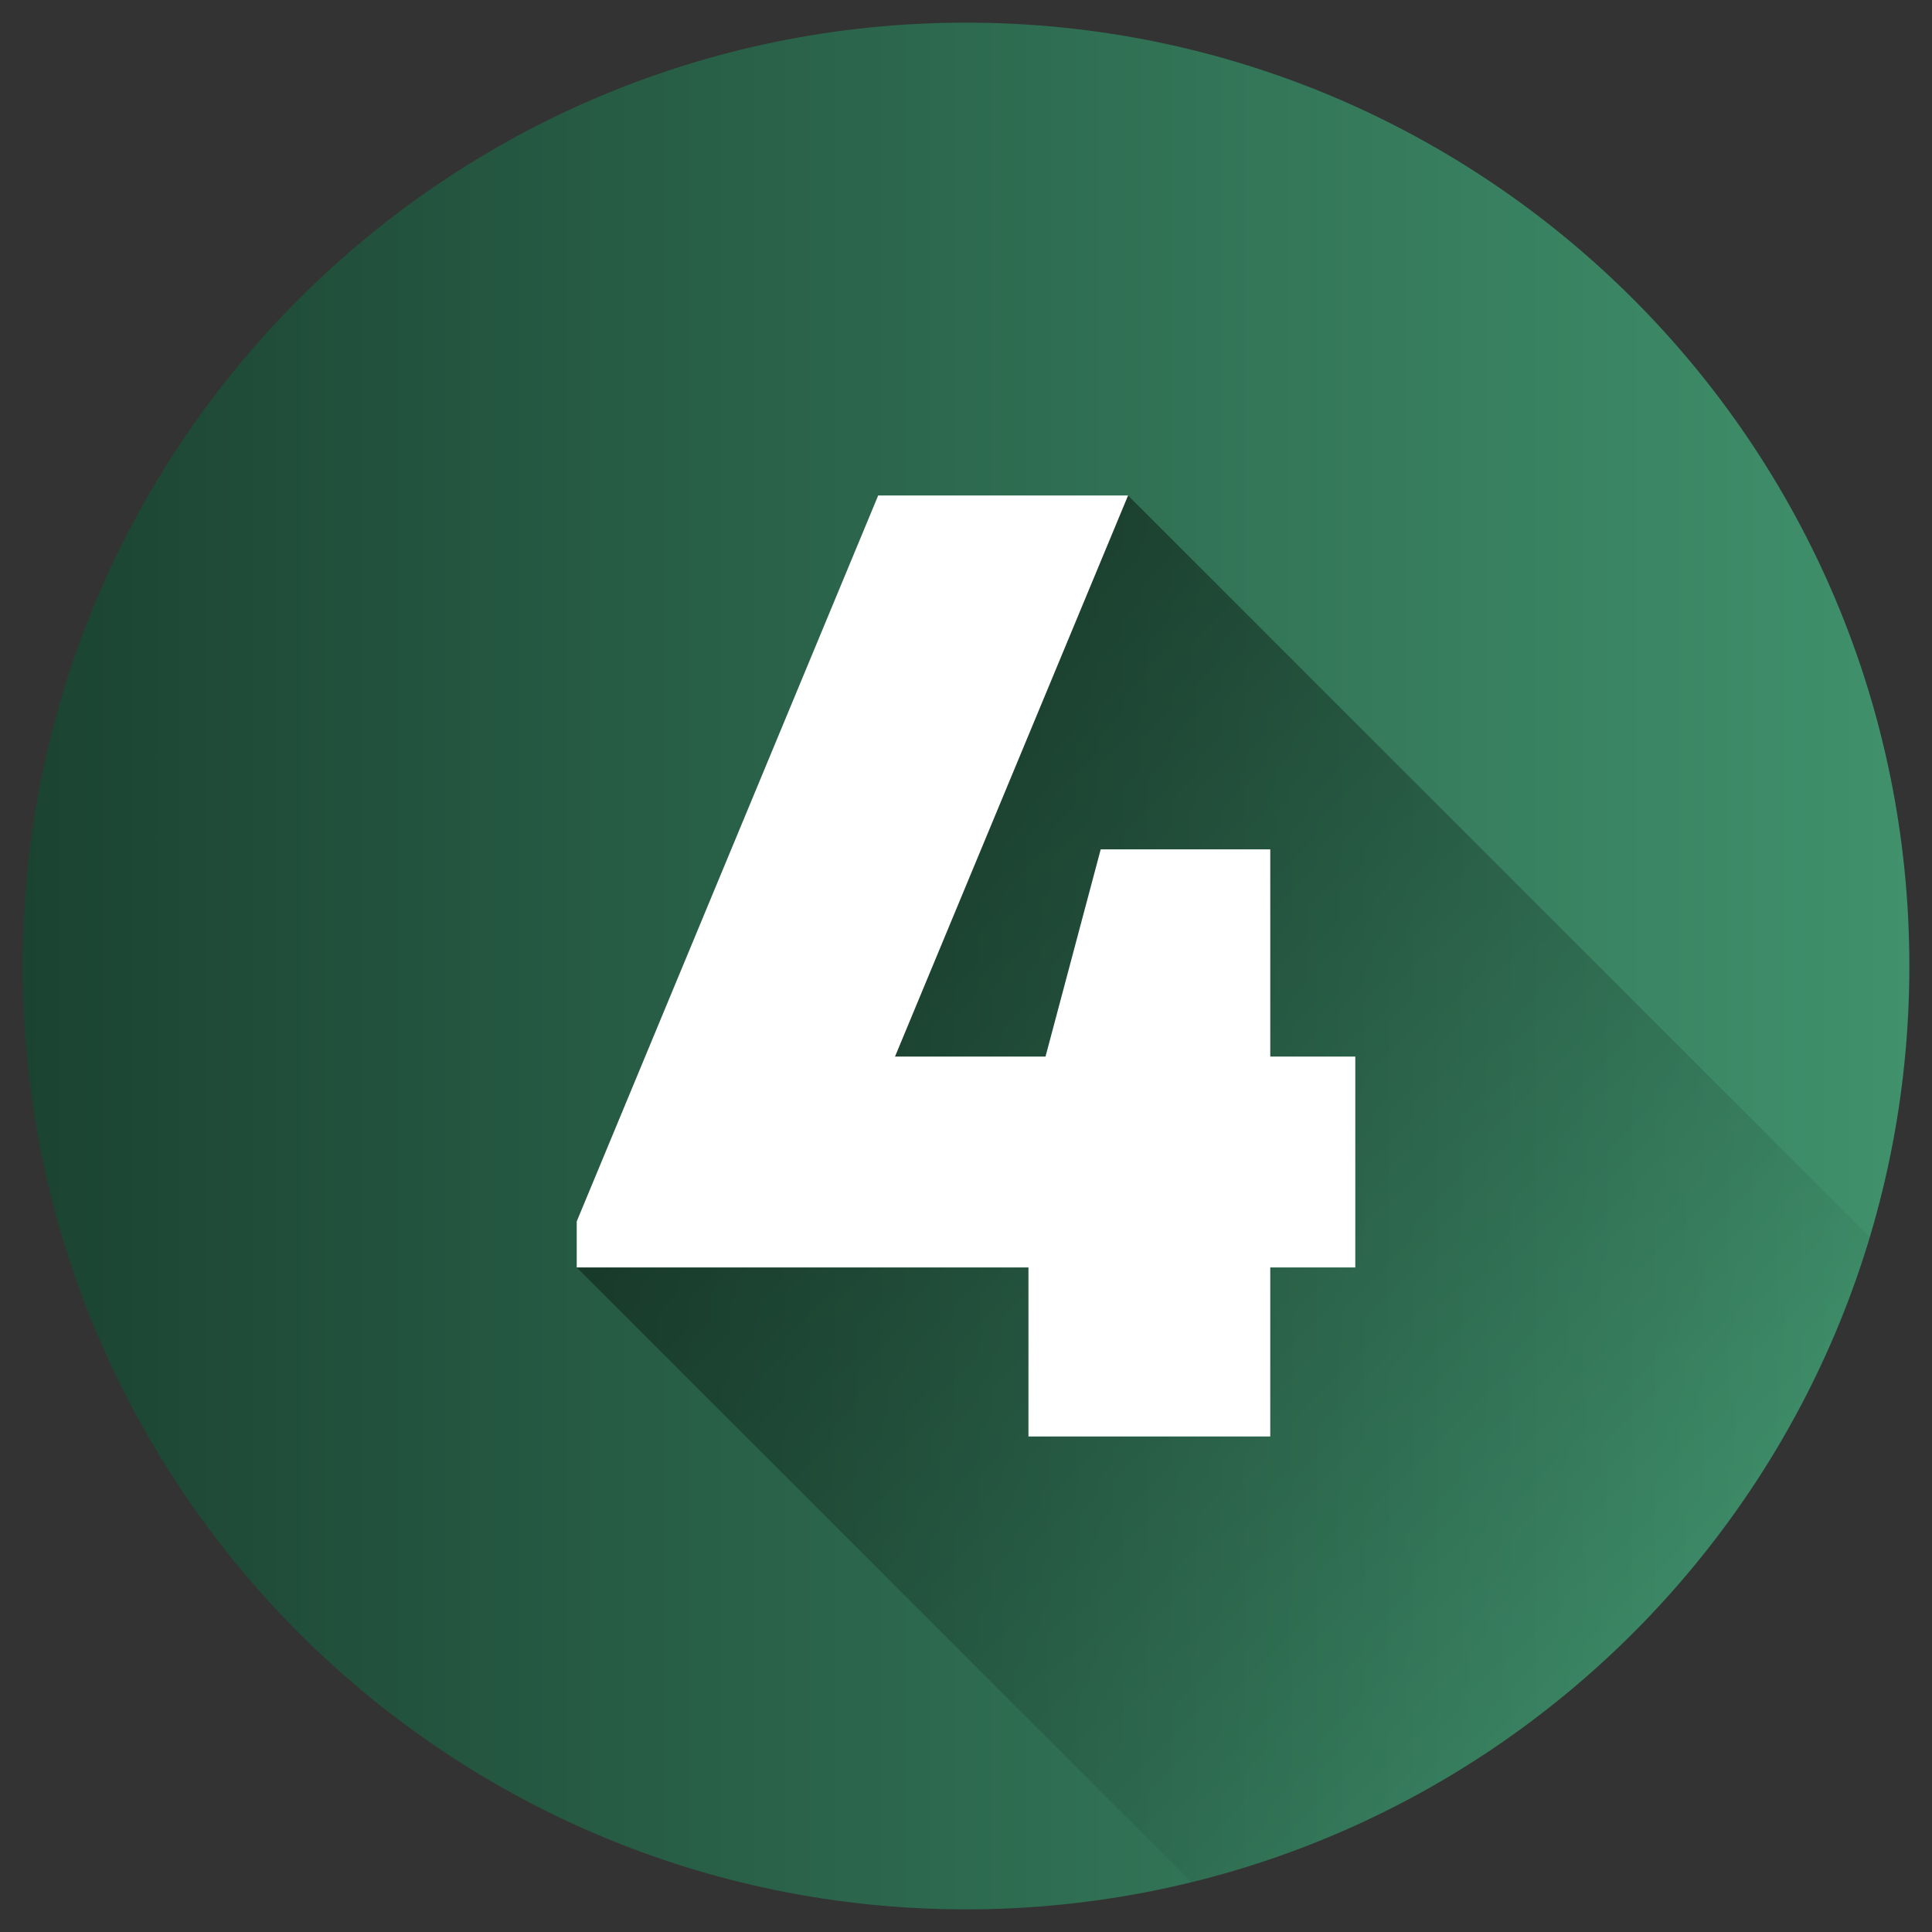
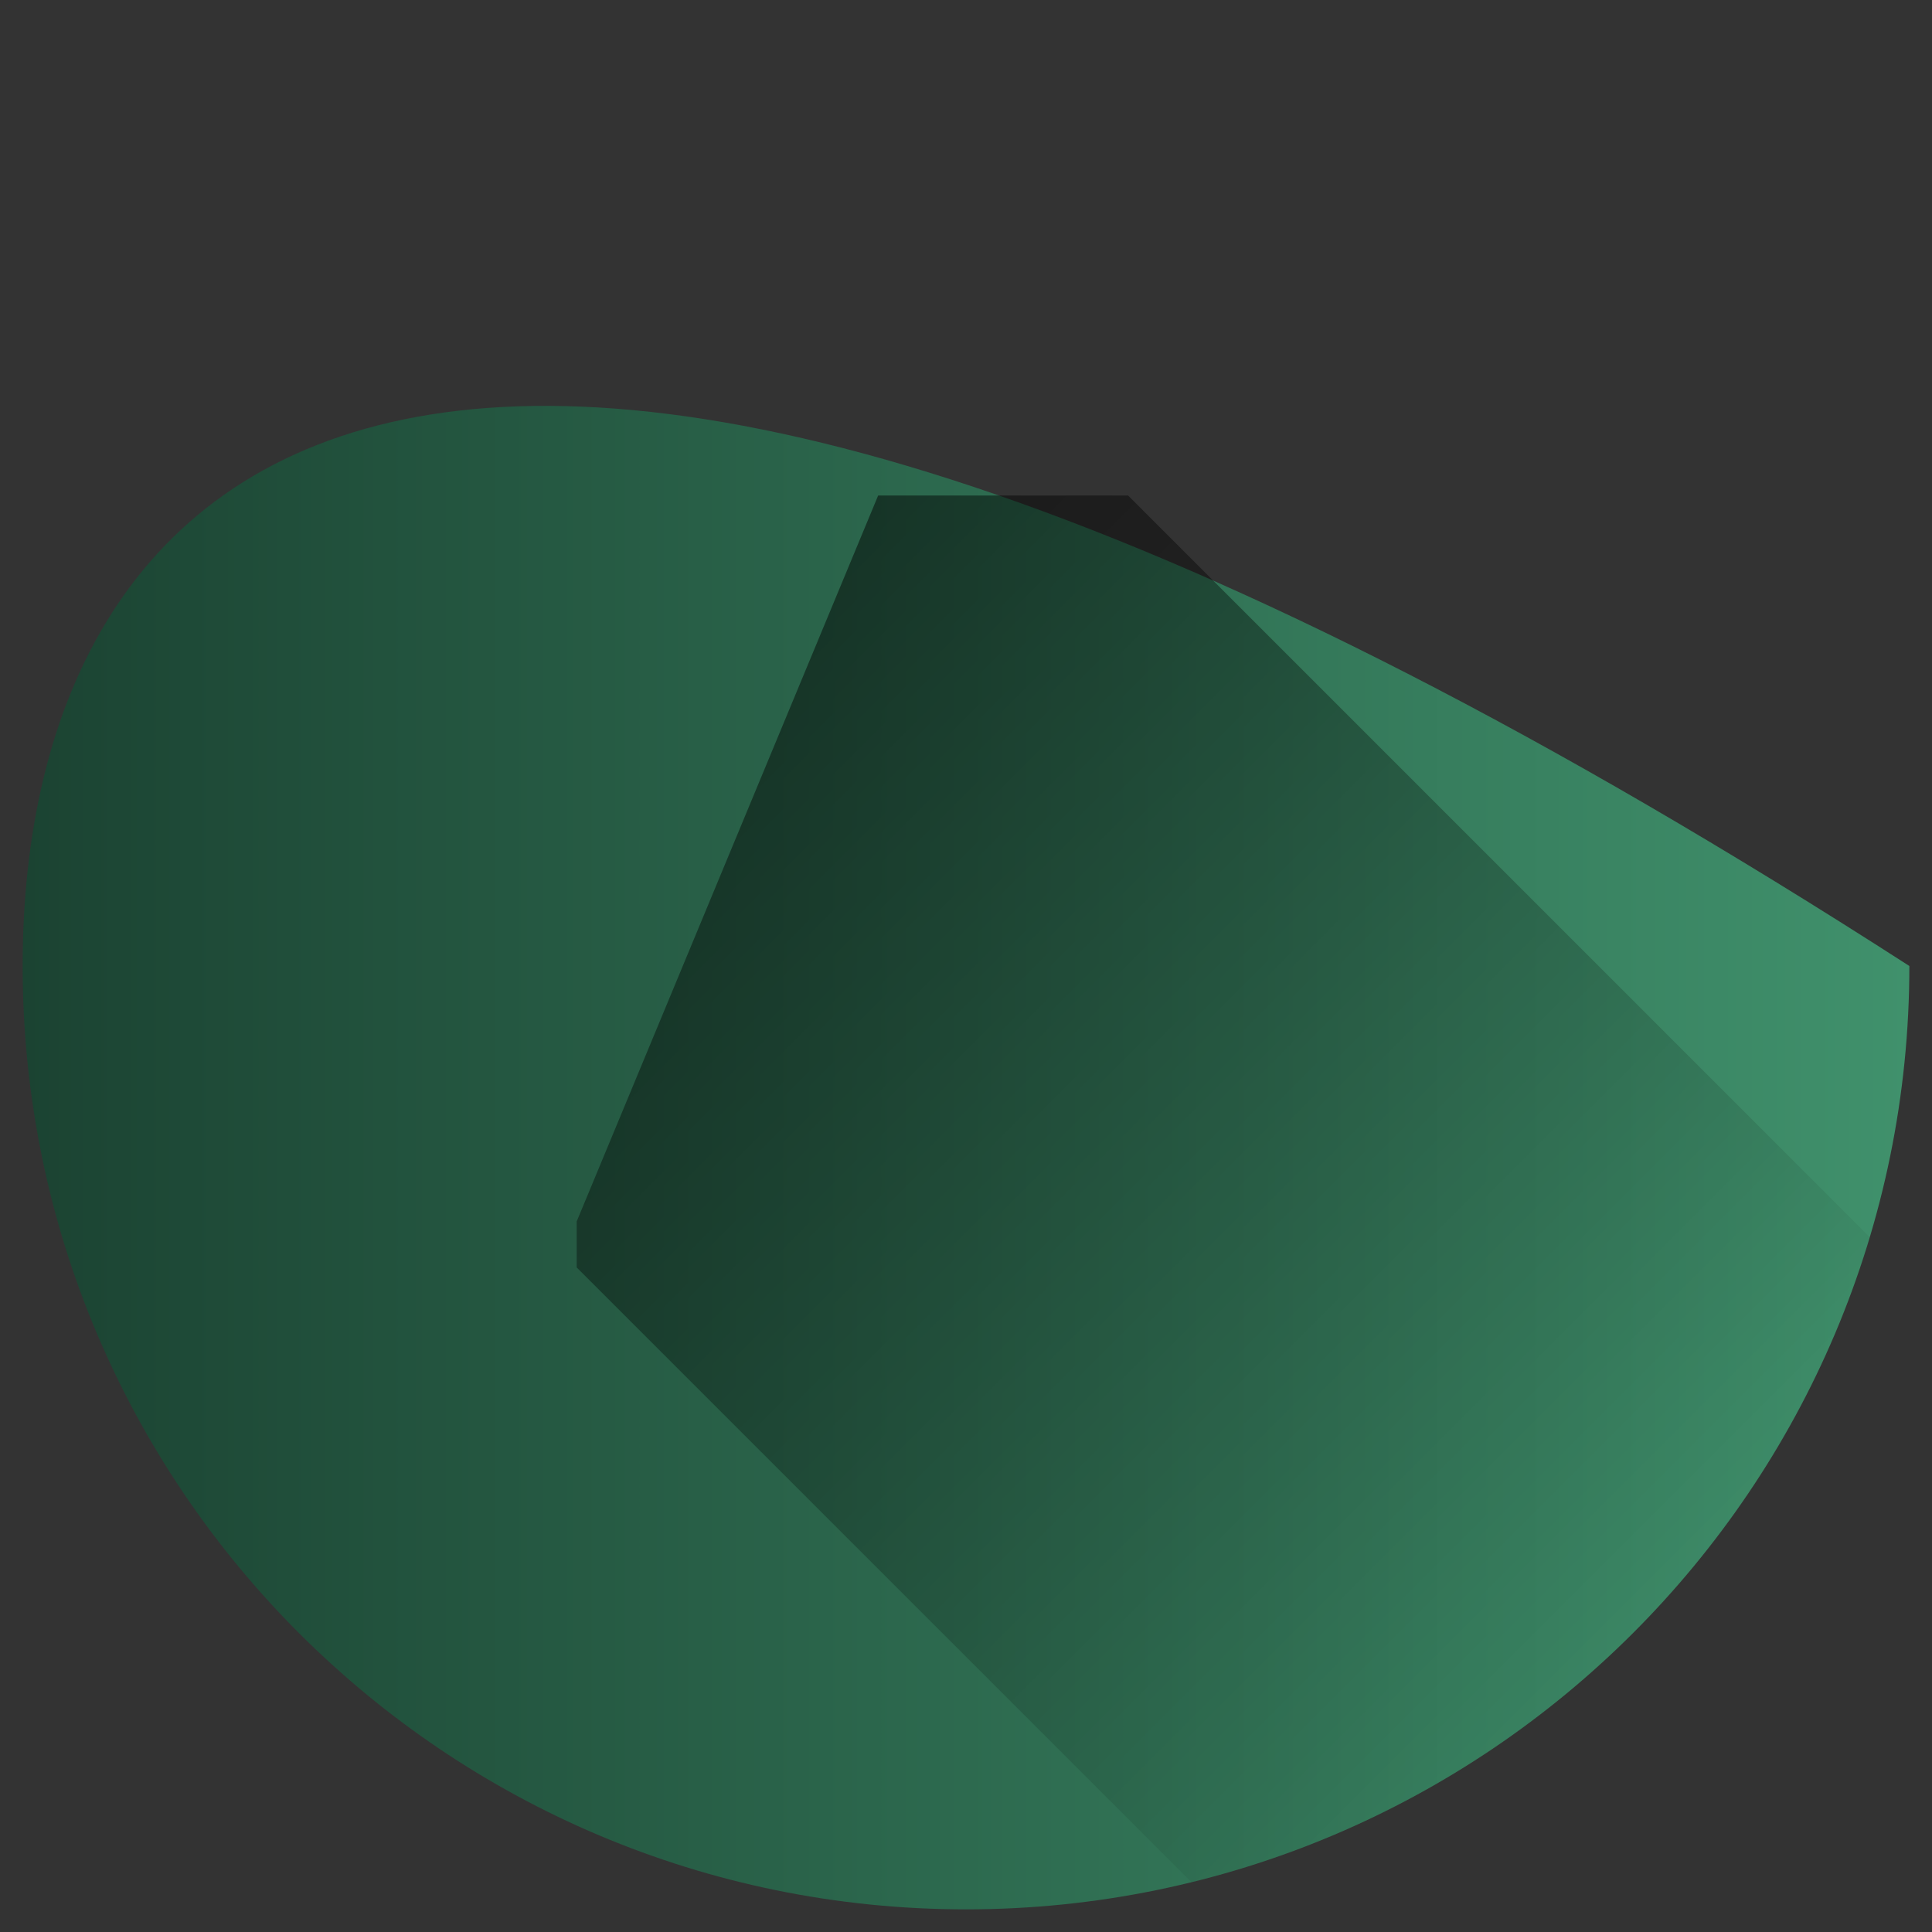
<svg xmlns="http://www.w3.org/2000/svg" width="512" height="512" viewBox="0 0 512 512" fill="none">
  <rect x="0" y="0" width="512" height="512" fill="#333333" stroke="none" />
-   <path d="M256 506C394.071 506 506 394.071 506 256C506 117.929 394.071 6 256 6C117.929 6 6 117.929 6 256C6 394.071 117.929 506 256 506Z" fill="url(#paint0_linear_1_22)" />
+   <path d="M256 506C394.071 506 506 394.071 506 256C117.929 6 6 117.929 6 256C6 394.071 117.929 506 256 506Z" fill="url(#paint0_linear_1_22)" />
  <path opacity="0.49" d="M495.5 327.86L298.951 131.311H232.721L152.834 323.687V335.887L315.747 498.8C357.973 488.369 396.755 467.121 428.274 437.148C459.792 407.174 482.962 369.509 495.5 327.86Z" fill="url(#paint1_linear_1_22)" />
-   <path d="M359.166 335.883H336.631V380.689H272.55V335.883H152.834V323.683L232.721 131.307H298.951L237.184 280.007H277.069L291.7 225.084H336.633V280.008H359.167L359.166 335.883Z" fill="white" />
  <defs>
    <linearGradient id="paint0_linear_1_22" x1="6" y1="256" x2="506" y2="256" gradientUnits="userSpaceOnUse">
      <stop stop-color="#1B4332" />
      <stop offset="0.5" stop-color="#2D6A4F" />
      <stop offset="1" stop-color="#40916C" />
    </linearGradient>
    <linearGradient id="paint1_linear_1_22" x1="178.164" y1="185.868" x2="428.912" y2="436.617" gradientUnits="userSpaceOnUse">
      <stop />
      <stop offset="1" stop-opacity="0" />
    </linearGradient>
  </defs>
</svg>